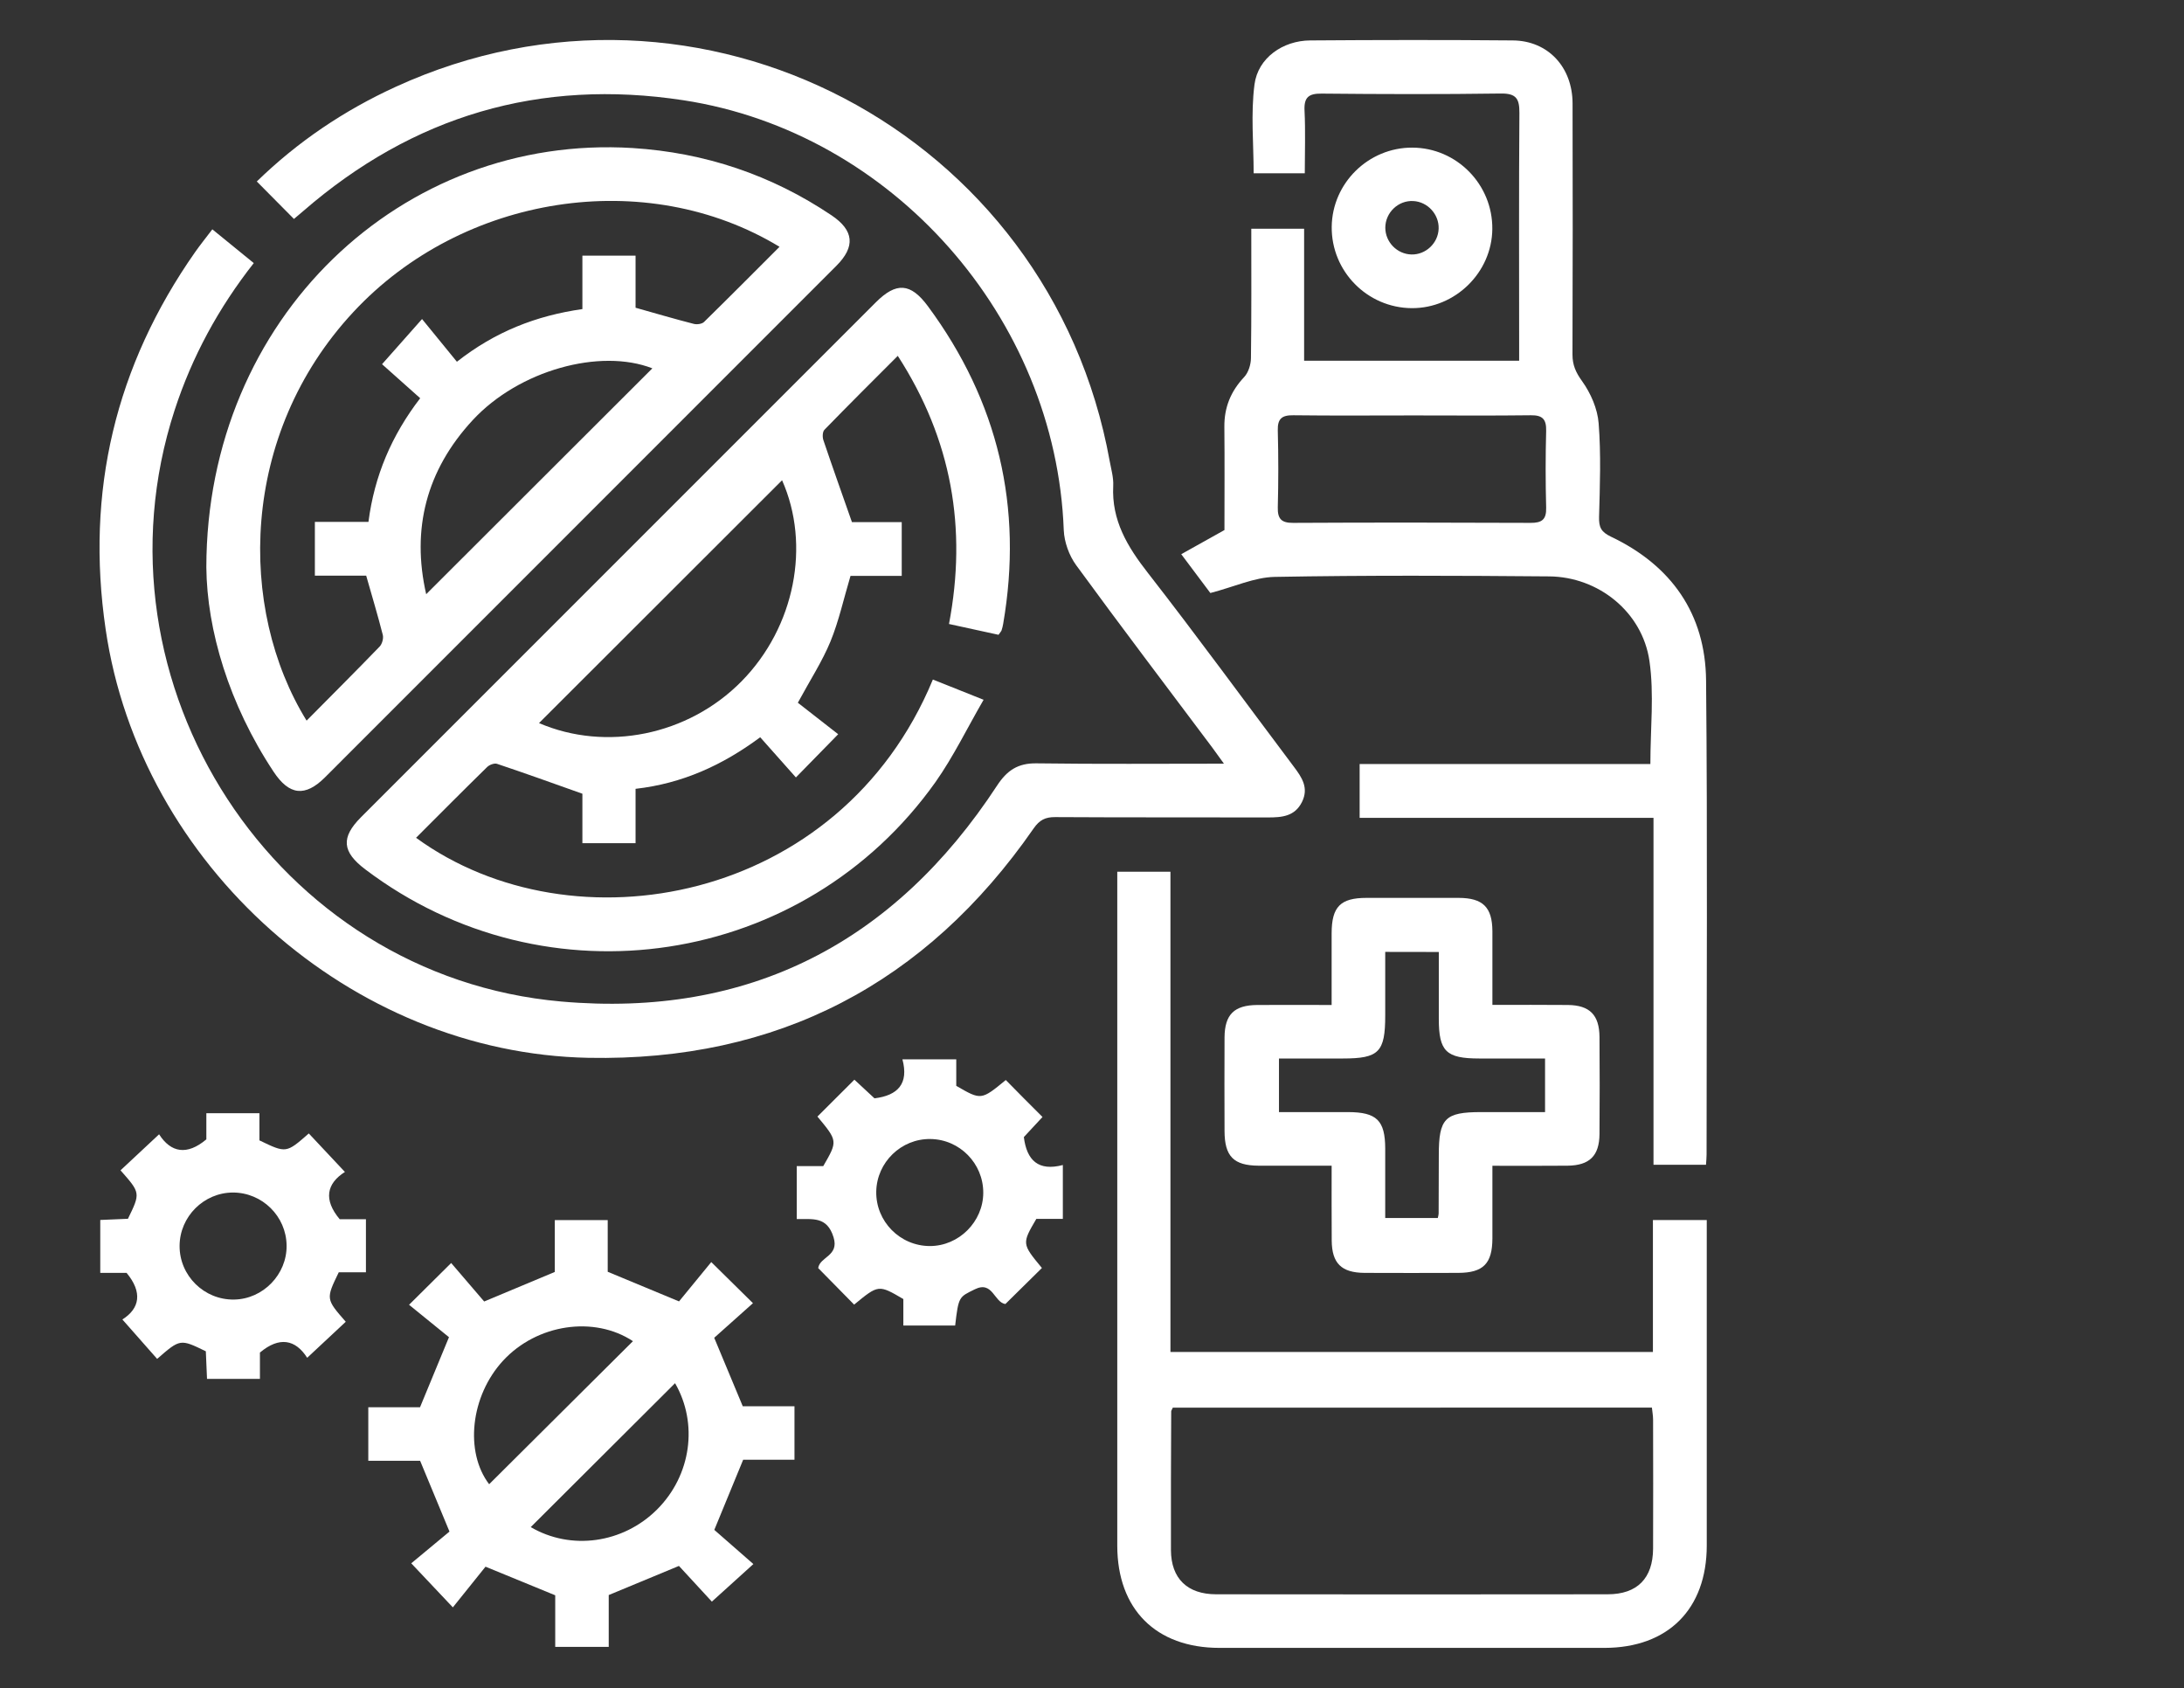
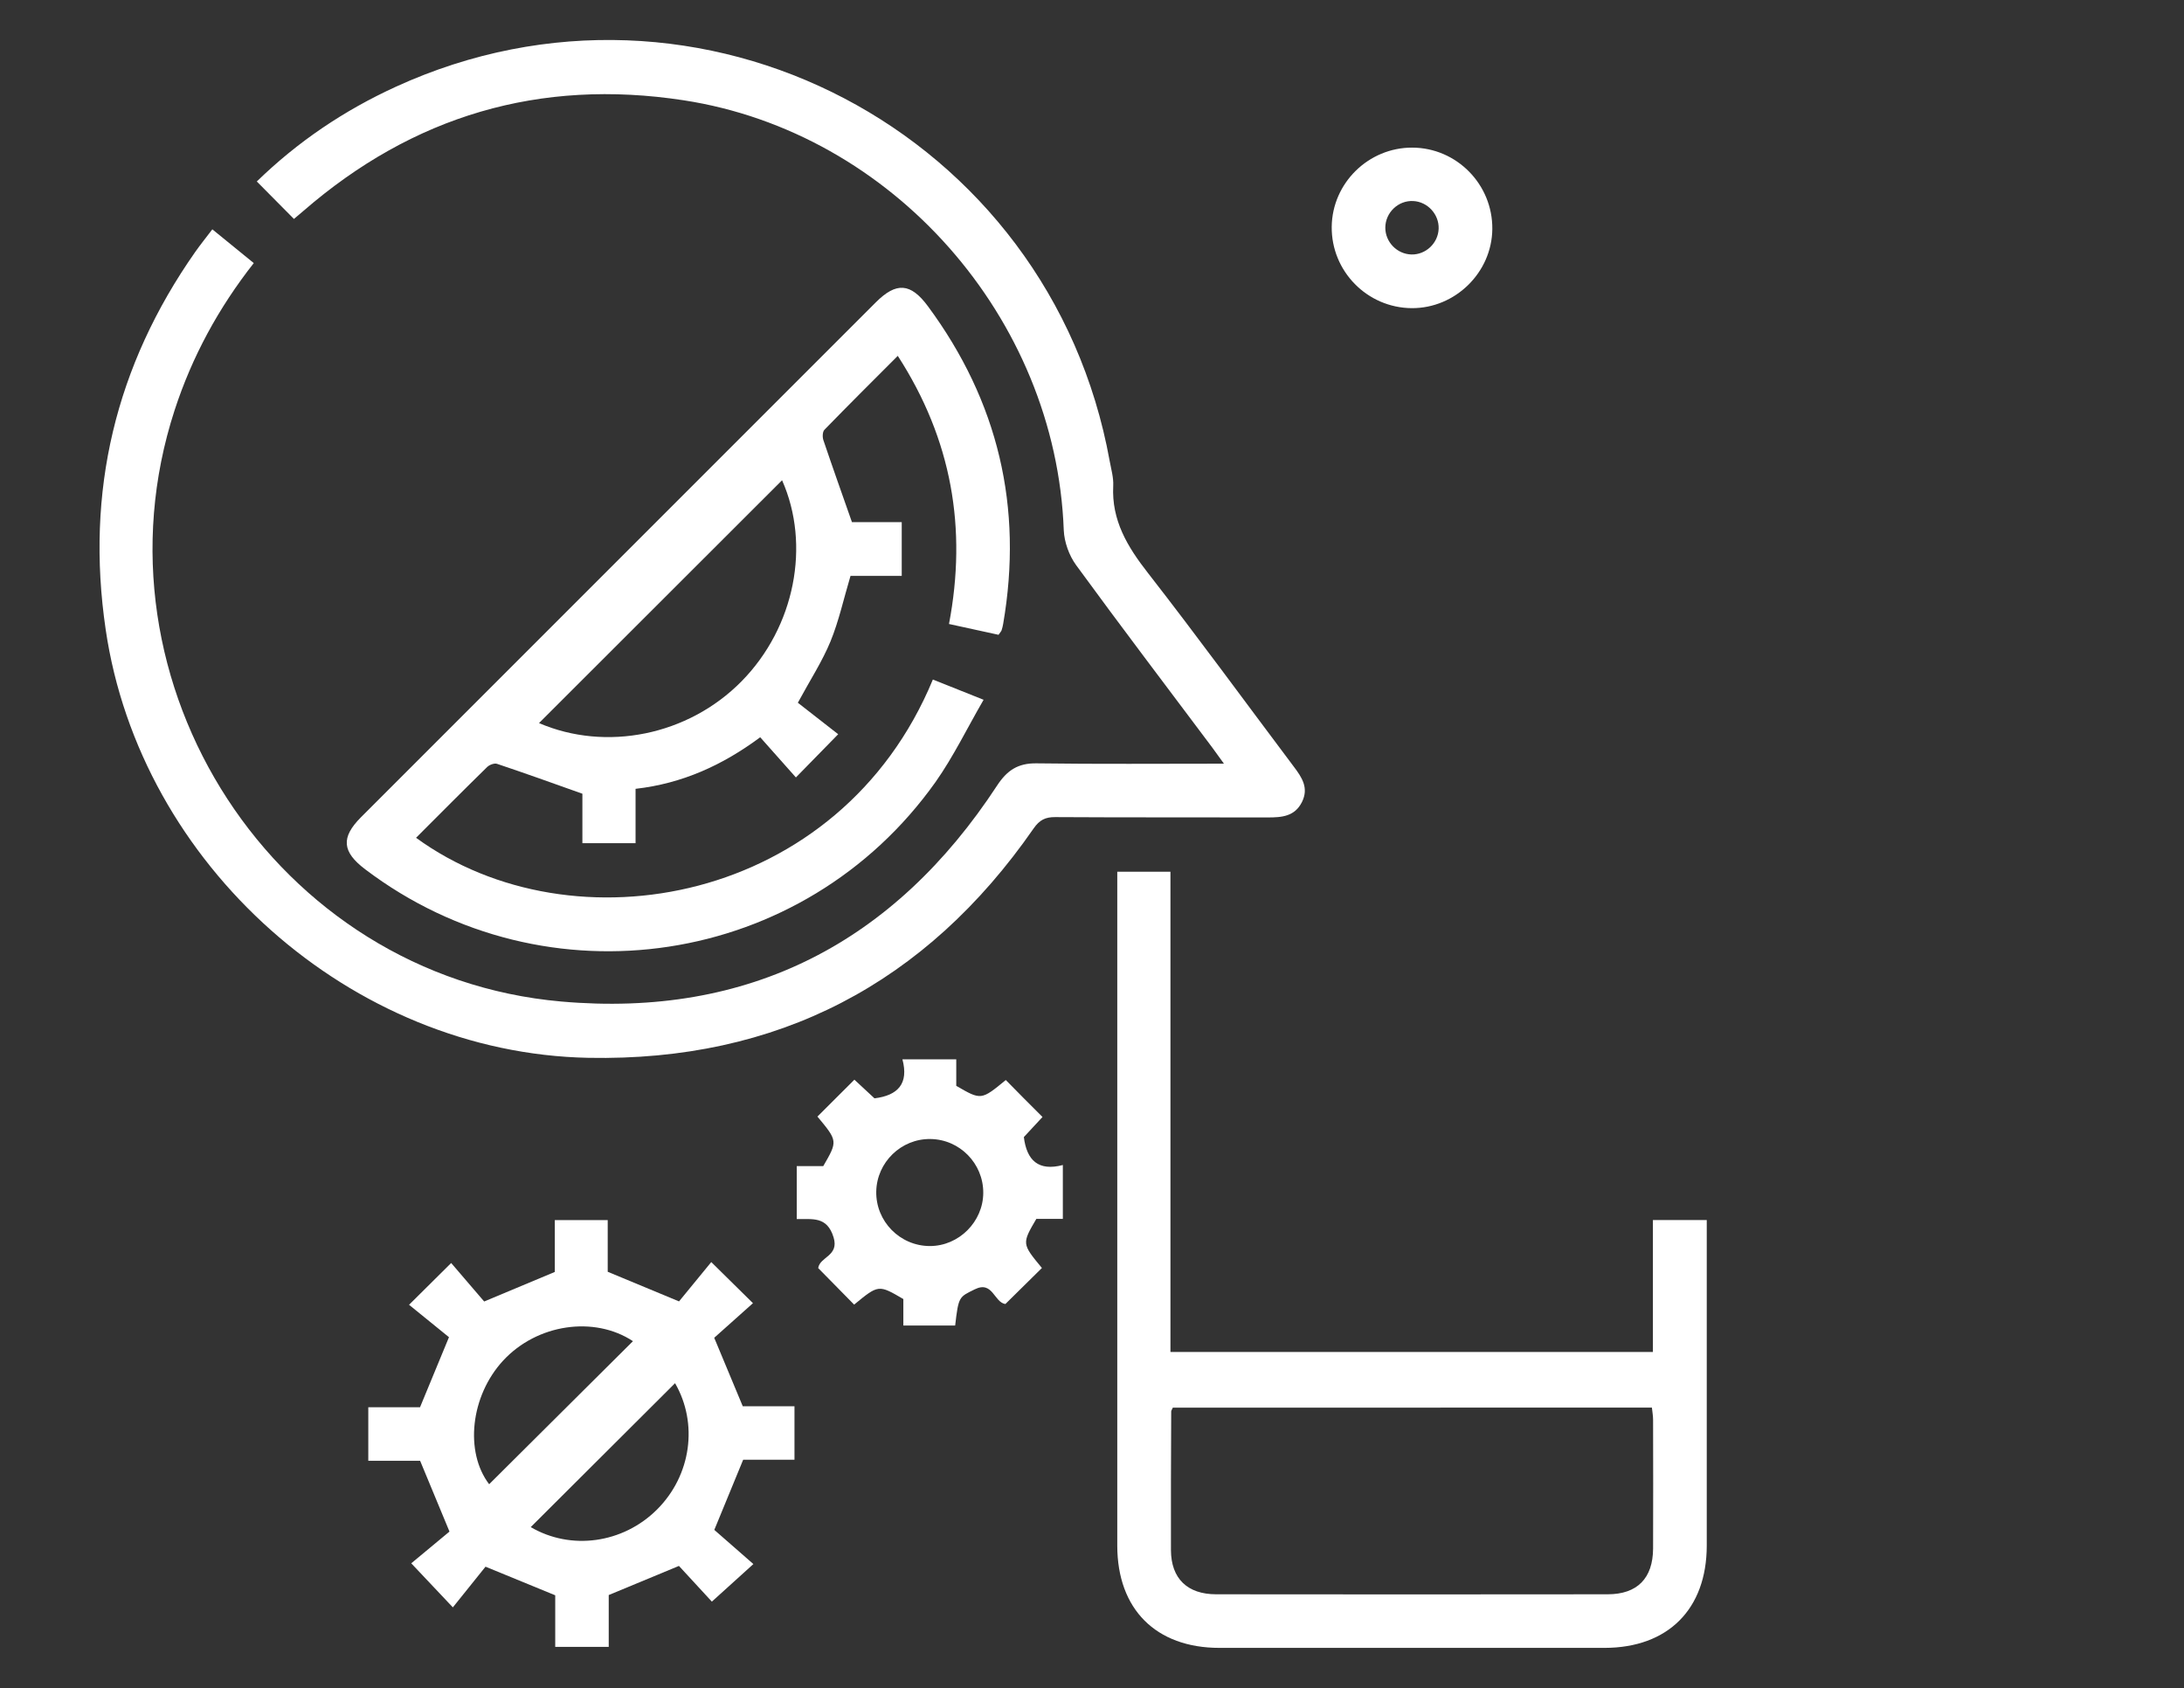
<svg xmlns="http://www.w3.org/2000/svg" version="1.1" id="Capa_1" x="0px" y="0px" width="25.879px" height="20px" viewBox="0 0 25.879 20" enable-background="new 0 0 25.879 20" xml:space="preserve">
  <rect x="0" y="0" width="25.879" height="20" fill="#333333" stroke="none" />
  <g>
    <g>
      <path fill="#FFFFFF" d="M2.516,2.717c0.177,0.144,0.33,0.268,0.491,0.4C2.589,3.649,2.276,4.225,2.069,4.86    c-1.054,3.24,1.195,6.708,4.582,7.006c2.222,0.196,3.945-0.697,5.164-2.559c0.118-0.18,0.247-0.266,0.466-0.263    c0.727,0.01,1.454,0.004,2.222,0.004c-0.059-0.081-0.098-0.137-0.139-0.192c-0.539-0.719-1.083-1.435-1.613-2.161    c-0.083-0.114-0.14-0.273-0.146-0.413C12.512,3.764,10.573,1.567,8.1,1.188C6.395,0.927,4.895,1.372,3.594,2.5    c-0.034,0.03-0.07,0.059-0.111,0.094C3.337,2.447,3.195,2.304,3.043,2.15C3.528,1.678,4.078,1.308,4.69,1.028    c3.596-1.646,7.753,0.533,8.459,4.434c0.018,0.098,0.047,0.197,0.042,0.294c-0.021,0.409,0.168,0.721,0.411,1.032    c0.589,0.756,1.154,1.531,1.73,2.297c0.095,0.126,0.178,0.25,0.096,0.416c-0.085,0.172-0.238,0.184-0.404,0.184    c-0.84-0.002-1.68,0.001-2.52-0.004c-0.119-0.001-0.187,0.035-0.256,0.134c-1.276,1.84-3.038,2.761-5.275,2.718    c-2.815-0.055-5.313-2.288-5.721-5.076C1.012,5.824,1.367,4.334,2.314,2.984C2.374,2.899,2.44,2.817,2.516,2.717z" />
-       <path fill="#FFFFFF" d="M14.342,7.026c-0.09-0.12-0.208-0.278-0.345-0.46c0.18-0.101,0.343-0.192,0.512-0.286    c0-0.404,0.003-0.813-0.001-1.223c-0.002-0.231,0.076-0.421,0.235-0.59c0.05-0.054,0.079-0.147,0.08-0.223    c0.007-0.508,0.004-1.015,0.004-1.534c0.213,0,0.409,0,0.626,0c0,0.515,0,1.033,0,1.564c0.857,0,1.693,0,2.548,0    c0-0.057,0-0.107,0-0.158c0-0.926-0.004-1.852,0.003-2.778c0.001-0.168-0.037-0.232-0.219-0.23    c-0.708,0.01-1.415,0.008-2.123,0.001c-0.156-0.002-0.212,0.044-0.204,0.203c0.012,0.243,0.003,0.487,0.003,0.741    c-0.211,0-0.407,0-0.606,0c0-0.348-0.035-0.705,0.01-1.052c0.041-0.315,0.336-0.52,0.66-0.522c0.8-0.006,1.601-0.007,2.401,0    c0.416,0.003,0.707,0.315,0.708,0.746c0.003,0.992,0.002,1.984-0.001,2.976c0,0.124,0.039,0.211,0.114,0.315    c0.102,0.142,0.183,0.327,0.196,0.499c0.029,0.368,0.015,0.74,0.005,1.11c-0.003,0.122,0.024,0.178,0.142,0.234    c0.714,0.34,1.119,0.913,1.126,1.704c0.018,1.872,0.006,3.743,0.006,5.615c0,0.038-0.004,0.076-0.007,0.122    c-0.209,0-0.404,0-0.622,0c0-1.366,0-2.731,0-4.11c-1.17,0-2.318,0-3.482,0c0-0.215,0-0.415,0-0.638c1.149,0,2.302,0,3.445,0    c0-0.422,0.046-0.829-0.011-1.221c-0.084-0.58-0.604-0.997-1.188-1.002c-1.085-0.009-2.17-0.014-3.254,0.006    C14.864,6.84,14.626,6.952,14.342,7.026z M16.753,4.922c-0.475,0-0.95,0.004-1.426-0.002c-0.135-0.002-0.19,0.038-0.186,0.18    c0.008,0.303,0.008,0.607,0,0.911c-0.003,0.137,0.043,0.185,0.182,0.184c0.937-0.005,1.874-0.004,2.812,0    c0.134,0.001,0.19-0.038,0.186-0.18c-0.008-0.303-0.008-0.607,0-0.911c0.003-0.137-0.043-0.186-0.182-0.184    C17.677,4.926,17.215,4.922,16.753,4.922z" />
      <path fill="#FFFFFF" d="M11.832,7.521c-0.191-0.042-0.377-0.082-0.587-0.128c0.215-1.131,0.035-2.183-0.607-3.177    c-0.299,0.299-0.587,0.586-0.87,0.877C9.746,5.117,9.744,5.18,9.757,5.216c0.107,0.317,0.219,0.631,0.338,0.97    c0.169,0,0.372,0,0.59,0c0,0.214,0,0.415,0,0.637c-0.206,0-0.414,0-0.607,0C9.996,7.098,9.94,7.357,9.841,7.599    C9.744,7.835,9.602,8.053,9.454,8.326c0.142,0.111,0.312,0.244,0.478,0.373C9.737,8.898,9.595,9.043,9.431,9.211    C9.29,9.053,9.155,8.901,9.008,8.735C8.56,9.067,8.085,9.283,7.531,9.346c0,0.217,0,0.425,0,0.644c-0.217,0-0.412,0-0.63,0    c0-0.201,0-0.409,0-0.586C6.545,9.277,6.218,9.16,5.89,9.05C5.858,9.039,5.8,9.061,5.773,9.087C5.49,9.364,5.211,9.645,4.93,9.926    c1.857,1.353,5.024,0.783,6.124-1.875c0.182,0.073,0.364,0.145,0.601,0.24c-0.195,0.336-0.357,0.673-0.57,0.975    c-1.56,2.196-4.611,2.659-6.757,1.034c-0.275-0.208-0.29-0.377-0.051-0.617c2.033-2.034,4.067-4.068,6.101-6.101    c0.242-0.242,0.412-0.231,0.617,0.046c0.833,1.127,1.13,2.382,0.892,3.763c-0.004,0.026-0.011,0.052-0.019,0.077    C11.864,7.48,11.854,7.489,11.832,7.521z M9.267,5.69c-0.962,0.961-1.926,1.924-2.88,2.877c0.793,0.341,1.767,0.148,2.4-0.495    C9.421,7.428,9.607,6.455,9.267,5.69z" />
-       <path fill="#FFFFFF" d="M2.445,6.722c0.002-2.956,2.318-5.138,5.052-4.968C8.352,1.808,9.14,2.072,9.853,2.551    c0.266,0.179,0.285,0.371,0.057,0.599C7.891,5.17,5.872,7.19,3.852,9.209C3.616,9.445,3.427,9.424,3.241,9.142    C2.712,8.343,2.452,7.463,2.445,6.722z M4.527,4.315c0.165-0.187,0.3-0.338,0.474-0.535c0.144,0.177,0.277,0.34,0.413,0.506    C5.867,3.93,6.353,3.74,6.901,3.662c0-0.224,0-0.432,0-0.633c0.217,0,0.413,0,0.63,0c0,0.219,0,0.427,0,0.617    c0.245,0.069,0.466,0.134,0.689,0.191c0.038,0.01,0.098,0.002,0.123-0.023c0.299-0.293,0.594-0.59,0.894-0.89    C7.654,1.965,5.479,2.307,4.187,3.697C2.837,5.148,2.815,7.213,3.633,8.538c0.291-0.294,0.581-0.583,0.865-0.877    c0.03-0.031,0.048-0.097,0.038-0.138C4.478,7.295,4.41,7.069,4.339,6.82c-0.198,0-0.406,0-0.608,0c0-0.222,0-0.423,0-0.637    c0.219,0,0.422,0,0.635,0C4.436,5.639,4.64,5.159,4.979,4.718C4.815,4.572,4.663,4.436,4.527,4.315z M5.05,7.04    c0.899-0.898,1.793-1.79,2.68-2.676C7.111,4.123,6.149,4.386,5.601,4.978C5.051,5.572,4.874,6.269,5.05,7.04z" />
      <path fill="#FFFFFF" d="M13.239,10.328c0.224,0,0.42,0,0.63,0c0,1.898,0,3.787,0,5.69c1.908,0,3.801,0,5.717,0    c0-0.517,0-1.035,0-1.563c0.217,0,0.413,0,0.638,0c0,0.069,0,0.139,0,0.208c0,1.217,0.001,2.434,0,3.65    c-0.001,0.752-0.459,1.21-1.211,1.211c-1.521,0.001-3.042,0.001-4.563,0c-0.753,0-1.21-0.458-1.211-1.21c0-2.592,0-5.184,0-7.777    C13.239,10.473,13.239,10.408,13.239,10.328z M13.897,16.678c-0.009,0.021-0.018,0.033-0.019,0.044    c-0.002,0.548-0.005,1.097-0.003,1.645c0.002,0.335,0.194,0.522,0.536,0.522c1.546,0.002,3.093,0.002,4.639,0    c0.35,0,0.536-0.189,0.538-0.541c0.002-0.509,0.001-1.018,0-1.527c0-0.05-0.01-0.1-0.014-0.144    C17.669,16.678,15.781,16.678,13.897,16.678z" />
      <path fill="#FFFFFF" d="M4.847,15.459c0.195-0.193,0.335-0.332,0.499-0.495c0.134,0.156,0.27,0.316,0.391,0.456    c0.299-0.125,0.557-0.233,0.837-0.35c0-0.185,0-0.395,0-0.614c0.212,0,0.408,0,0.627,0c0,0.211,0,0.425,0,0.612    c0.283,0.117,0.537,0.223,0.845,0.351c0.109-0.133,0.247-0.301,0.382-0.466c0.179,0.176,0.324,0.319,0.494,0.487    c-0.161,0.144-0.319,0.285-0.459,0.41c0.117,0.28,0.222,0.534,0.338,0.811c0.178,0,0.388,0,0.613,0c0,0.215,0,0.415,0,0.634    c-0.204,0-0.412,0-0.608,0c-0.115,0.278-0.221,0.537-0.342,0.831c0.133,0.117,0.292,0.255,0.463,0.405    c-0.178,0.161-0.327,0.296-0.492,0.445c-0.124-0.134-0.269-0.292-0.39-0.423c-0.302,0.125-0.555,0.23-0.832,0.345    c0,0.18,0,0.39,0,0.614c-0.215,0-0.416,0-0.634,0c0-0.209,0-0.417,0-0.611c-0.273-0.112-0.527-0.216-0.826-0.339    c-0.109,0.135-0.244,0.304-0.387,0.482c-0.186-0.197-0.325-0.344-0.493-0.522c0.153-0.127,0.319-0.265,0.453-0.376    c-0.128-0.309-0.234-0.563-0.348-0.839c-0.183,0-0.392,0-0.614,0c0-0.216,0-0.416,0-0.634c0.214,0,0.423,0,0.613,0    c0.113-0.275,0.218-0.528,0.343-0.83C5.183,15.732,5.014,15.595,4.847,15.459z M7.5,15.89c-0.46-0.303-1.136-0.204-1.538,0.23    c-0.388,0.42-0.457,1.083-0.166,1.465C6.363,17.021,6.932,16.455,7.5,15.89z M7.999,16.388c-0.575,0.573-1.144,1.14-1.71,1.705    c0.474,0.278,1.091,0.196,1.497-0.209C8.192,17.478,8.274,16.864,7.999,16.388z" />
-       <path fill="#FFFFFF" d="M17.684,11.906c0.316,0,0.606-0.002,0.895,0.001c0.258,0.003,0.372,0.118,0.374,0.379    c0.003,0.383,0.003,0.767,0,1.15c-0.002,0.258-0.118,0.372-0.378,0.375c-0.289,0.003-0.579,0.001-0.891,0.001    c0,0.297,0.001,0.579,0,0.861c-0.001,0.299-0.109,0.407-0.405,0.408c-0.37,0.001-0.74,0.002-1.11,0    c-0.274-0.002-0.387-0.113-0.389-0.384c-0.002-0.289-0.001-0.578-0.001-0.886c-0.302,0-0.584,0.001-0.866,0    c-0.295-0.002-0.402-0.11-0.403-0.41c-0.001-0.37-0.002-0.74,0-1.11c0.002-0.271,0.114-0.382,0.388-0.384    c0.284-0.002,0.568,0,0.881,0c0-0.289-0.001-0.57,0-0.851c0.001-0.313,0.104-0.418,0.414-0.418c0.364-0.001,0.727-0.001,1.091,0    c0.287,0.001,0.398,0.11,0.4,0.393C17.685,11.313,17.684,11.596,17.684,11.906z M16.414,11.278c0,0.265,0,0.509,0,0.753    c0,0.434-0.074,0.51-0.502,0.51c-0.254,0-0.509,0-0.757,0c0,0.228,0,0.423,0,0.635c0.28,0,0.55,0,0.819,0    c0.339,0.001,0.439,0.098,0.44,0.432c0.001,0.275,0,0.55,0,0.823c0.226,0,0.426,0,0.623,0c0.006-0.027,0.01-0.04,0.01-0.053    c0.001-0.231,0.002-0.462,0.002-0.693c0-0.435,0.073-0.509,0.501-0.509c0.254,0,0.509,0,0.758,0c0-0.227,0-0.423,0-0.635    c-0.267,0-0.523,0-0.779,0c-0.394,0-0.48-0.084-0.48-0.471c0-0.262,0-0.523,0-0.791C16.829,11.278,16.633,11.278,16.414,11.278z" />
      <path fill="#FFFFFF" d="M12.353,13.234c-0.077,0.083-0.153,0.164-0.221,0.238c0.034,0.278,0.174,0.407,0.462,0.331    c0,0.224,0,0.425,0,0.638c-0.113,0-0.217,0-0.314,0c-0.172,0.294-0.172,0.294,0.066,0.582c-0.145,0.143-0.29,0.286-0.433,0.427    c-0.135-0.02-0.149-0.28-0.363-0.174c-0.186,0.092-0.192,0.082-0.232,0.429c-0.2,0-0.401,0-0.614,0c0-0.113,0-0.217,0-0.314    c-0.294-0.172-0.294-0.172-0.583,0.066c-0.143-0.145-0.286-0.29-0.426-0.433c0.02-0.136,0.251-0.141,0.182-0.365    c-0.078-0.254-0.254-0.211-0.436-0.216c0-0.213,0-0.414,0-0.627c0.113,0,0.217,0,0.314,0c0.172-0.297,0.172-0.297-0.069-0.587    c0.144-0.144,0.288-0.287,0.438-0.437c0.083,0.077,0.164,0.153,0.238,0.221c0.278-0.034,0.408-0.174,0.331-0.462    c0.224,0,0.425,0,0.638,0c0,0.113,0,0.217,0,0.314c0.295,0.171,0.295,0.171,0.587-0.069C12.06,12.941,12.203,13.085,12.353,13.234    z M11.025,13.495c-0.346-0.005-0.635,0.275-0.642,0.621c-0.007,0.354,0.281,0.647,0.636,0.647c0.343,0,0.631-0.288,0.632-0.631    C11.652,13.784,11.371,13.499,11.025,13.495z" />
-       <path fill="#FFFFFF" d="M3.08,16.025c0,0.088,0,0.193,0,0.312c-0.21,0-0.411,0-0.627,0c-0.005-0.11-0.01-0.22-0.014-0.327    c-0.304-0.148-0.304-0.148-0.577,0.09c-0.133-0.151-0.267-0.303-0.412-0.467c0.208-0.131,0.24-0.323,0.05-0.552    c-0.088,0-0.193,0-0.312,0c0-0.21,0-0.411,0-0.627c0.11-0.005,0.22-0.01,0.328-0.014c0.149-0.306,0.149-0.306-0.088-0.574    c0.147-0.138,0.295-0.276,0.457-0.427c0.139,0.217,0.33,0.254,0.56,0.06c0-0.087,0-0.192,0-0.31c0.21,0,0.411,0,0.629,0    c0,0.111,0,0.22,0,0.322c0.317,0.153,0.317,0.153,0.585-0.082c0.138,0.147,0.276,0.295,0.428,0.456    c-0.219,0.139-0.255,0.33-0.062,0.56c0.088,0,0.193,0,0.311,0c0,0.21,0,0.411,0,0.629c-0.111,0-0.22,0-0.322,0    C3.861,15.39,3.861,15.39,4.097,15.66c-0.147,0.138-0.295,0.276-0.457,0.427C3.501,15.869,3.31,15.832,3.08,16.025z M2.76,14.129    c-0.345,0.001-0.63,0.285-0.632,0.631c-0.002,0.354,0.291,0.643,0.646,0.637c0.343-0.005,0.627-0.298,0.622-0.641    C3.392,14.41,3.107,14.129,2.76,14.129z" />
      <path fill="#FFFFFF" d="M16.728,3.651C16.2,3.647,15.774,3.213,15.78,2.686c0.006-0.517,0.436-0.939,0.955-0.937    c0.526,0.002,0.953,0.436,0.948,0.965C17.678,3.228,17.244,3.654,16.728,3.651z M16.725,3.015c0.17,0.004,0.316-0.134,0.322-0.305    c0.006-0.17-0.13-0.319-0.3-0.328c-0.178-0.01-0.331,0.136-0.332,0.315C16.415,2.868,16.554,3.011,16.725,3.015z" />
    </g>
  </g>
</svg>